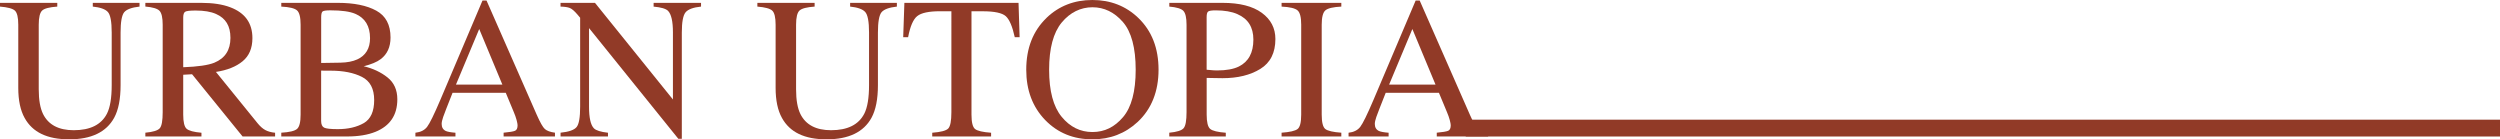
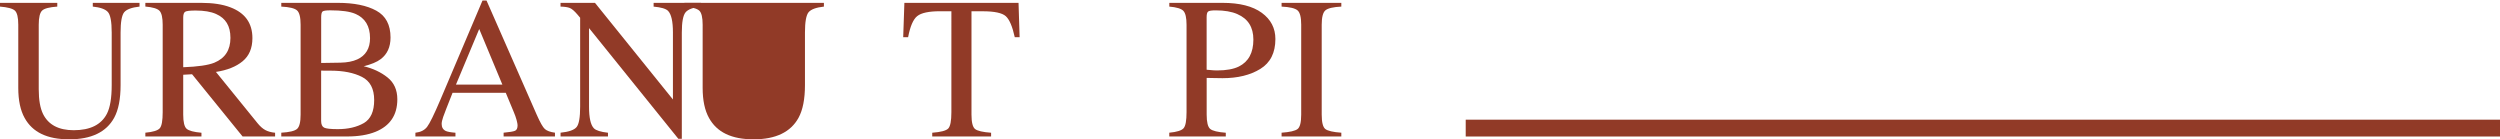
<svg xmlns="http://www.w3.org/2000/svg" id="_圖層_2" data-name="圖層 2" viewBox="0 0 742.83 41.4">
  <defs>
    <style>
      .cls-1 {
        fill: #913a27;
      }
    </style>
  </defs>
  <g id="_圖層_1-2" data-name="圖層 1">
    <g>
      <rect class="cls-1" x="435.51" y="35.56" width="307.32" height="5" />
      <g>
        <path class="cls-1" d="M17.02,.85V1.96c-2.3,.16-3.8,.54-4.48,1.16-.68,.62-1.03,2.03-1.03,4.23V26.54c0,3.15,.43,5.6,1.29,7.35,1.6,3.2,4.64,4.8,9.11,4.8,4.9,0,8.19-1.64,9.87-4.92,.94-1.84,1.41-4.67,1.41-8.5V9.67c0-3.26-.39-5.31-1.17-6.14-.78-.83-2.27-1.35-4.45-1.57V.85h13.89V1.96c-2.32,.25-3.84,.82-4.56,1.68-.71,.87-1.07,2.88-1.07,6.02v15.62c0,4.14-.63,7.37-1.9,9.7-2.34,4.28-6.8,6.42-13.36,6.42s-10.9-2.11-13.24-6.33c-1.27-2.27-1.9-5.25-1.9-8.96V7.35c0-2.19-.34-3.59-1.01-4.2S2.27,2.14,0,1.96V.85H17.02Z" />
        <path class="cls-1" d="M43.18,39.43c2.3-.21,3.74-.66,4.31-1.34,.57-.68,.85-2.26,.85-4.75V7.35c0-2.11-.32-3.49-.95-4.15-.63-.65-2.04-1.07-4.2-1.25V.85h16.61c3.46,0,6.34,.44,8.64,1.32,4.38,1.66,6.56,4.71,6.56,9.16,0,2.98-.97,5.28-2.92,6.88-1.94,1.6-4.58,2.65-7.92,3.16l12.36,15.23c.76,.93,1.52,1.61,2.29,2.03s1.74,.7,2.93,.81v1.11h-9.66l-15.01-18.49-2.63,.15v11.83c0,2.22,.34,3.63,1.01,4.22,.67,.59,2.14,.99,4.41,1.18v1.11h-16.67v-1.11Zm20.51-20.8c3.18-1.31,4.78-3.76,4.78-7.37s-1.43-5.84-4.28-7.11c-1.52-.68-3.54-1.02-6.06-1.02-1.7,0-2.74,.12-3.12,.37s-.57,.81-.57,1.71v14.77c4.32-.16,7.4-.6,9.26-1.35Z" />
        <path class="cls-1" d="M83.58,39.43c2.41-.14,3.97-.51,4.68-1.12,.71-.61,1.06-2.03,1.06-4.27V7.35c0-2.21-.35-3.63-1.06-4.26-.71-.63-2.27-1.01-4.68-1.13V.85h16.8c4.8,0,8.61,.77,11.43,2.32,2.82,1.54,4.23,4.2,4.23,7.98,0,2.83-.99,4.99-2.96,6.45-1.11,.84-2.78,1.53-5.01,2.08,2.75,.66,5.11,1.77,7.06,3.32,1.95,1.55,2.93,3.72,2.93,6.51,0,4.68-2.17,7.9-6.5,9.66-2.28,.92-5.09,1.38-8.43,1.38h-19.55v-1.11Zm22.56-21.77c2.54-1.17,3.81-3.28,3.81-6.31,0-3.58-1.46-6-4.39-7.25-1.62-.69-4.08-1.03-7.38-1.03-1.25,0-2.02,.11-2.31,.32-.29,.21-.44,.8-.44,1.76v13.56l5.71-.09c2.01-.04,3.68-.36,5.01-.97Zm1.93,18.93c2.07-1.19,3.11-3.48,3.11-6.86s-1.21-5.65-3.63-6.88c-2.42-1.23-5.51-1.85-9.26-1.85h-1.74c-.24,0-.62,0-1.13-.03v14.94c0,1.04,.29,1.7,.88,2.01,.59,.3,1.94,.45,4.07,.45,3.07,0,5.63-.6,7.71-1.79Z" />
        <path class="cls-1" d="M123.43,40.55v-1.11c1.54-.17,2.7-.75,3.47-1.74,.77-.99,2.09-3.69,3.97-8.1L143.37,.15h1.19l14.95,34.01c1,2.25,1.79,3.65,2.39,4.18,.6,.53,1.6,.9,3,1.09v1.11h-15.26v-1.11c1.75-.16,2.88-.35,3.39-.57,.51-.22,.76-.77,.76-1.65,0-.29-.1-.81-.29-1.54-.2-.74-.47-1.52-.82-2.33l-2.4-5.77h-15.81c-1.56,3.93-2.49,6.32-2.79,7.19-.3,.87-.45,1.55-.45,2.06,0,1.01,.41,1.71,1.23,2.1,.51,.23,1.46,.41,2.87,.52v1.11h-11.89Zm25.84-15.41l-6.88-16.52-6.91,16.52h13.78Z" />
        <path class="cls-1" d="M166.55,39.43c2.48-.25,4.07-.81,4.78-1.68s1.05-2.88,1.05-6.05V5.27l-.82-.97c-.88-1.03-1.63-1.67-2.24-1.92s-1.54-.39-2.77-.42V.85h10.24l23.16,28.71V9.62c0-3.28-.49-5.41-1.46-6.4-.64-.64-2.07-1.06-4.28-1.25V.85h14.09V1.96c-2.29,.23-3.81,.79-4.57,1.67s-1.14,2.89-1.14,6.04v31.58h-1.03l-26.54-32.9V31.71c0,3.28,.48,5.42,1.44,6.41,.62,.64,2.02,1.08,4.19,1.32v1.11h-14.09v-1.11Z" />
-         <path class="cls-1" d="M242.05,.85V1.96c-2.3,.16-3.8,.54-4.48,1.16-.68,.62-1.03,2.03-1.03,4.23V26.54c0,3.15,.43,5.6,1.29,7.35,1.6,3.2,4.64,4.8,9.11,4.8,4.9,0,8.19-1.64,9.87-4.92,.94-1.84,1.41-4.67,1.41-8.5V9.67c0-3.26-.39-5.31-1.17-6.14-.78-.83-2.27-1.35-4.45-1.57V.85h13.89V1.96c-2.32,.25-3.84,.82-4.56,1.68-.71,.87-1.07,2.88-1.07,6.02v15.62c0,4.14-.63,7.37-1.9,9.7-2.34,4.28-6.8,6.42-13.36,6.42s-10.9-2.11-13.24-6.33c-1.27-2.27-1.9-5.25-1.9-8.96V7.35c0-2.19-.34-3.59-1.01-4.2s-2.14-1.01-4.41-1.19V.85h17.02Z" />
+         <path class="cls-1" d="M242.05,.85V1.96c-2.3,.16-3.8,.54-4.48,1.16-.68,.62-1.03,2.03-1.03,4.23V26.54V9.67c0-3.26-.39-5.31-1.17-6.14-.78-.83-2.27-1.35-4.45-1.57V.85h13.89V1.96c-2.32,.25-3.84,.82-4.56,1.68-.71,.87-1.07,2.88-1.07,6.02v15.62c0,4.14-.63,7.37-1.9,9.7-2.34,4.28-6.8,6.42-13.36,6.42s-10.9-2.11-13.24-6.33c-1.27-2.27-1.9-5.25-1.9-8.96V7.35c0-2.19-.34-3.59-1.01-4.2s-2.14-1.01-4.41-1.19V.85h17.02Z" />
        <path class="cls-1" d="M268.71,.85h33.93l.32,10.2h-1.44c-.7-3.2-1.6-5.29-2.68-6.25s-3.36-1.45-6.84-1.45h-3.34v30.7c0,2.31,.36,3.74,1.08,4.3,.72,.55,2.3,.92,4.75,1.09v1.11h-17.49v-1.11c2.54-.19,4.12-.61,4.75-1.25,.62-.64,.94-2.25,.94-4.84V3.34h-3.37c-3.32,0-5.58,.48-6.78,1.44-1.2,.96-2.1,3.05-2.71,6.27h-1.46l.35-10.2Z" />
-         <path class="cls-1" d="M310.96,5.3c3.69-3.53,8.23-5.3,13.62-5.3s9.96,1.78,13.65,5.33c4,3.85,6.01,8.98,6.01,15.38s-2.07,11.68-6.21,15.53c-3.71,3.44-8.19,5.16-13.45,5.16-5.62,0-10.29-1.9-14-5.71-3.77-3.89-5.65-8.88-5.65-14.97,0-6.41,2.01-11.54,6.04-15.41Zm4.49,29.4c2.48,3.02,5.53,4.53,9.15,4.53s6.56-1.47,9.08-4.41c2.51-2.94,3.77-7.64,3.77-14.11s-1.27-11.27-3.81-14.18c-2.54-2.91-5.55-4.37-9.03-4.37s-6.64,1.51-9.14,4.53c-2.49,3.02-3.74,7.69-3.74,14.02s1.24,10.97,3.72,13.99Z" />
        <path class="cls-1" d="M347.43,39.43c2.29-.21,3.71-.67,4.28-1.36,.57-.69,.85-2.27,.85-4.74V7.35c0-2.09-.32-3.47-.95-4.13-.63-.66-2.03-1.08-4.17-1.26V.85h15.82c5.08,0,8.96,.99,11.66,2.96,2.7,1.97,4.04,4.57,4.04,7.79,0,4.08-1.49,7.04-4.48,8.88-2.99,1.84-6.73,2.75-11.22,2.75-.64,0-1.47-.01-2.48-.04-1.01-.03-1.75-.04-2.24-.04v10.9c0,2.25,.35,3.67,1.04,4.25,.69,.58,2.24,.96,4.64,1.14v1.11h-16.79v-1.11Zm20.24-35.24c-1.7-.74-3.85-1.11-6.45-1.11-1.23,0-1.99,.12-2.27,.37-.28,.24-.42,.79-.42,1.63v15.64c1.07,.1,1.78,.16,2.11,.18,.33,.02,.65,.03,.97,.03,2.75,0,4.92-.39,6.5-1.17,2.87-1.43,4.31-4.09,4.31-8,0-3.67-1.58-6.19-4.75-7.56Z" />
        <path class="cls-1" d="M380.8,39.43c2.44-.17,4.02-.54,4.75-1.09,.72-.55,1.08-1.99,1.08-4.3V7.35c0-2.21-.36-3.63-1.08-4.26-.72-.63-2.3-1.01-4.75-1.13V.85h17.75V1.96c-2.44,.12-4.02,.49-4.75,1.13-.72,.63-1.08,2.06-1.08,4.26v26.69c0,2.31,.36,3.74,1.08,4.3,.72,.55,2.3,.92,4.75,1.09v1.11h-17.75v-1.11Z" />
-         <path class="cls-1" d="M400.7,40.55v-1.11c1.54-.17,2.7-.75,3.47-1.74,.77-.99,2.09-3.69,3.97-8.1L420.64,.15h1.19l14.95,34.01c1,2.25,1.79,3.65,2.39,4.18,.6,.53,1.6,.9,3,1.09v1.11h-15.26v-1.11c1.75-.16,2.88-.35,3.39-.57,.51-.22,.76-.77,.76-1.65,0-.29-.1-.81-.29-1.54-.2-.74-.47-1.52-.82-2.33l-2.4-5.77h-15.81c-1.56,3.93-2.49,6.32-2.79,7.19-.3,.87-.45,1.55-.45,2.06,0,1.01,.41,1.71,1.23,2.1,.51,.23,1.46,.41,2.87,.52v1.11h-11.89Zm25.84-15.41l-6.88-16.52-6.91,16.52h13.78Z" />
      </g>
    </g>
  </g>
</svg>